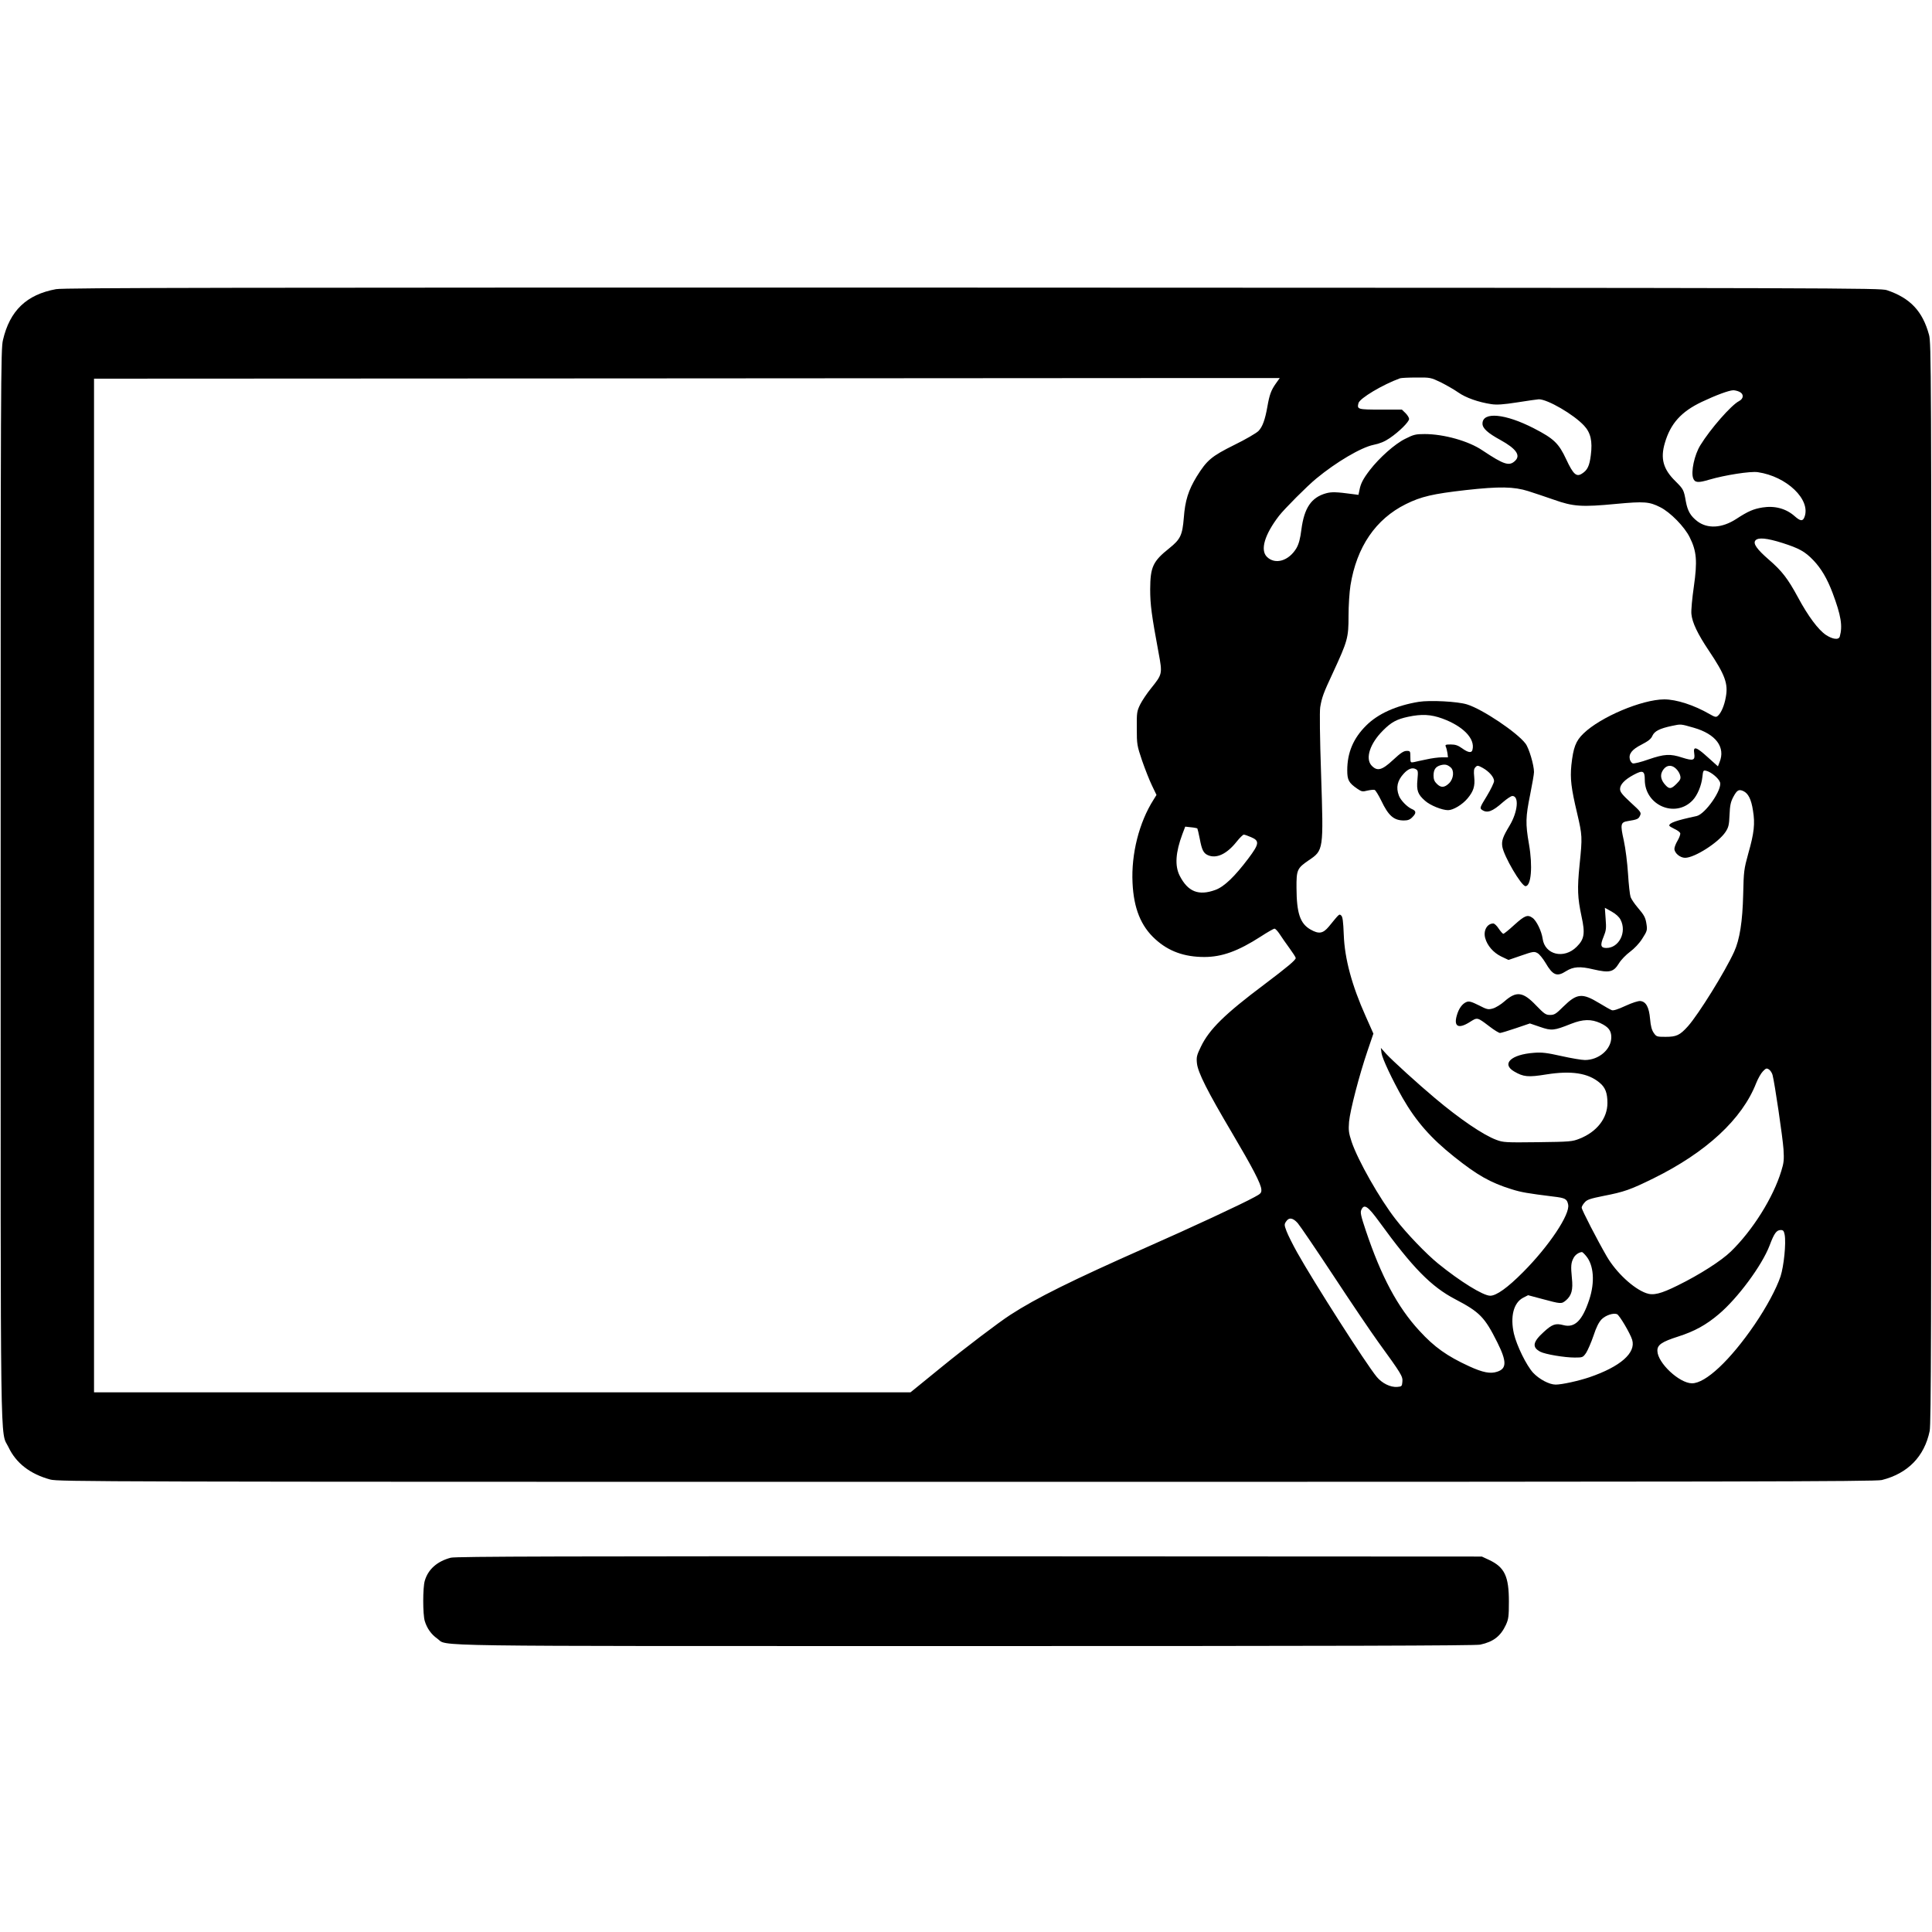
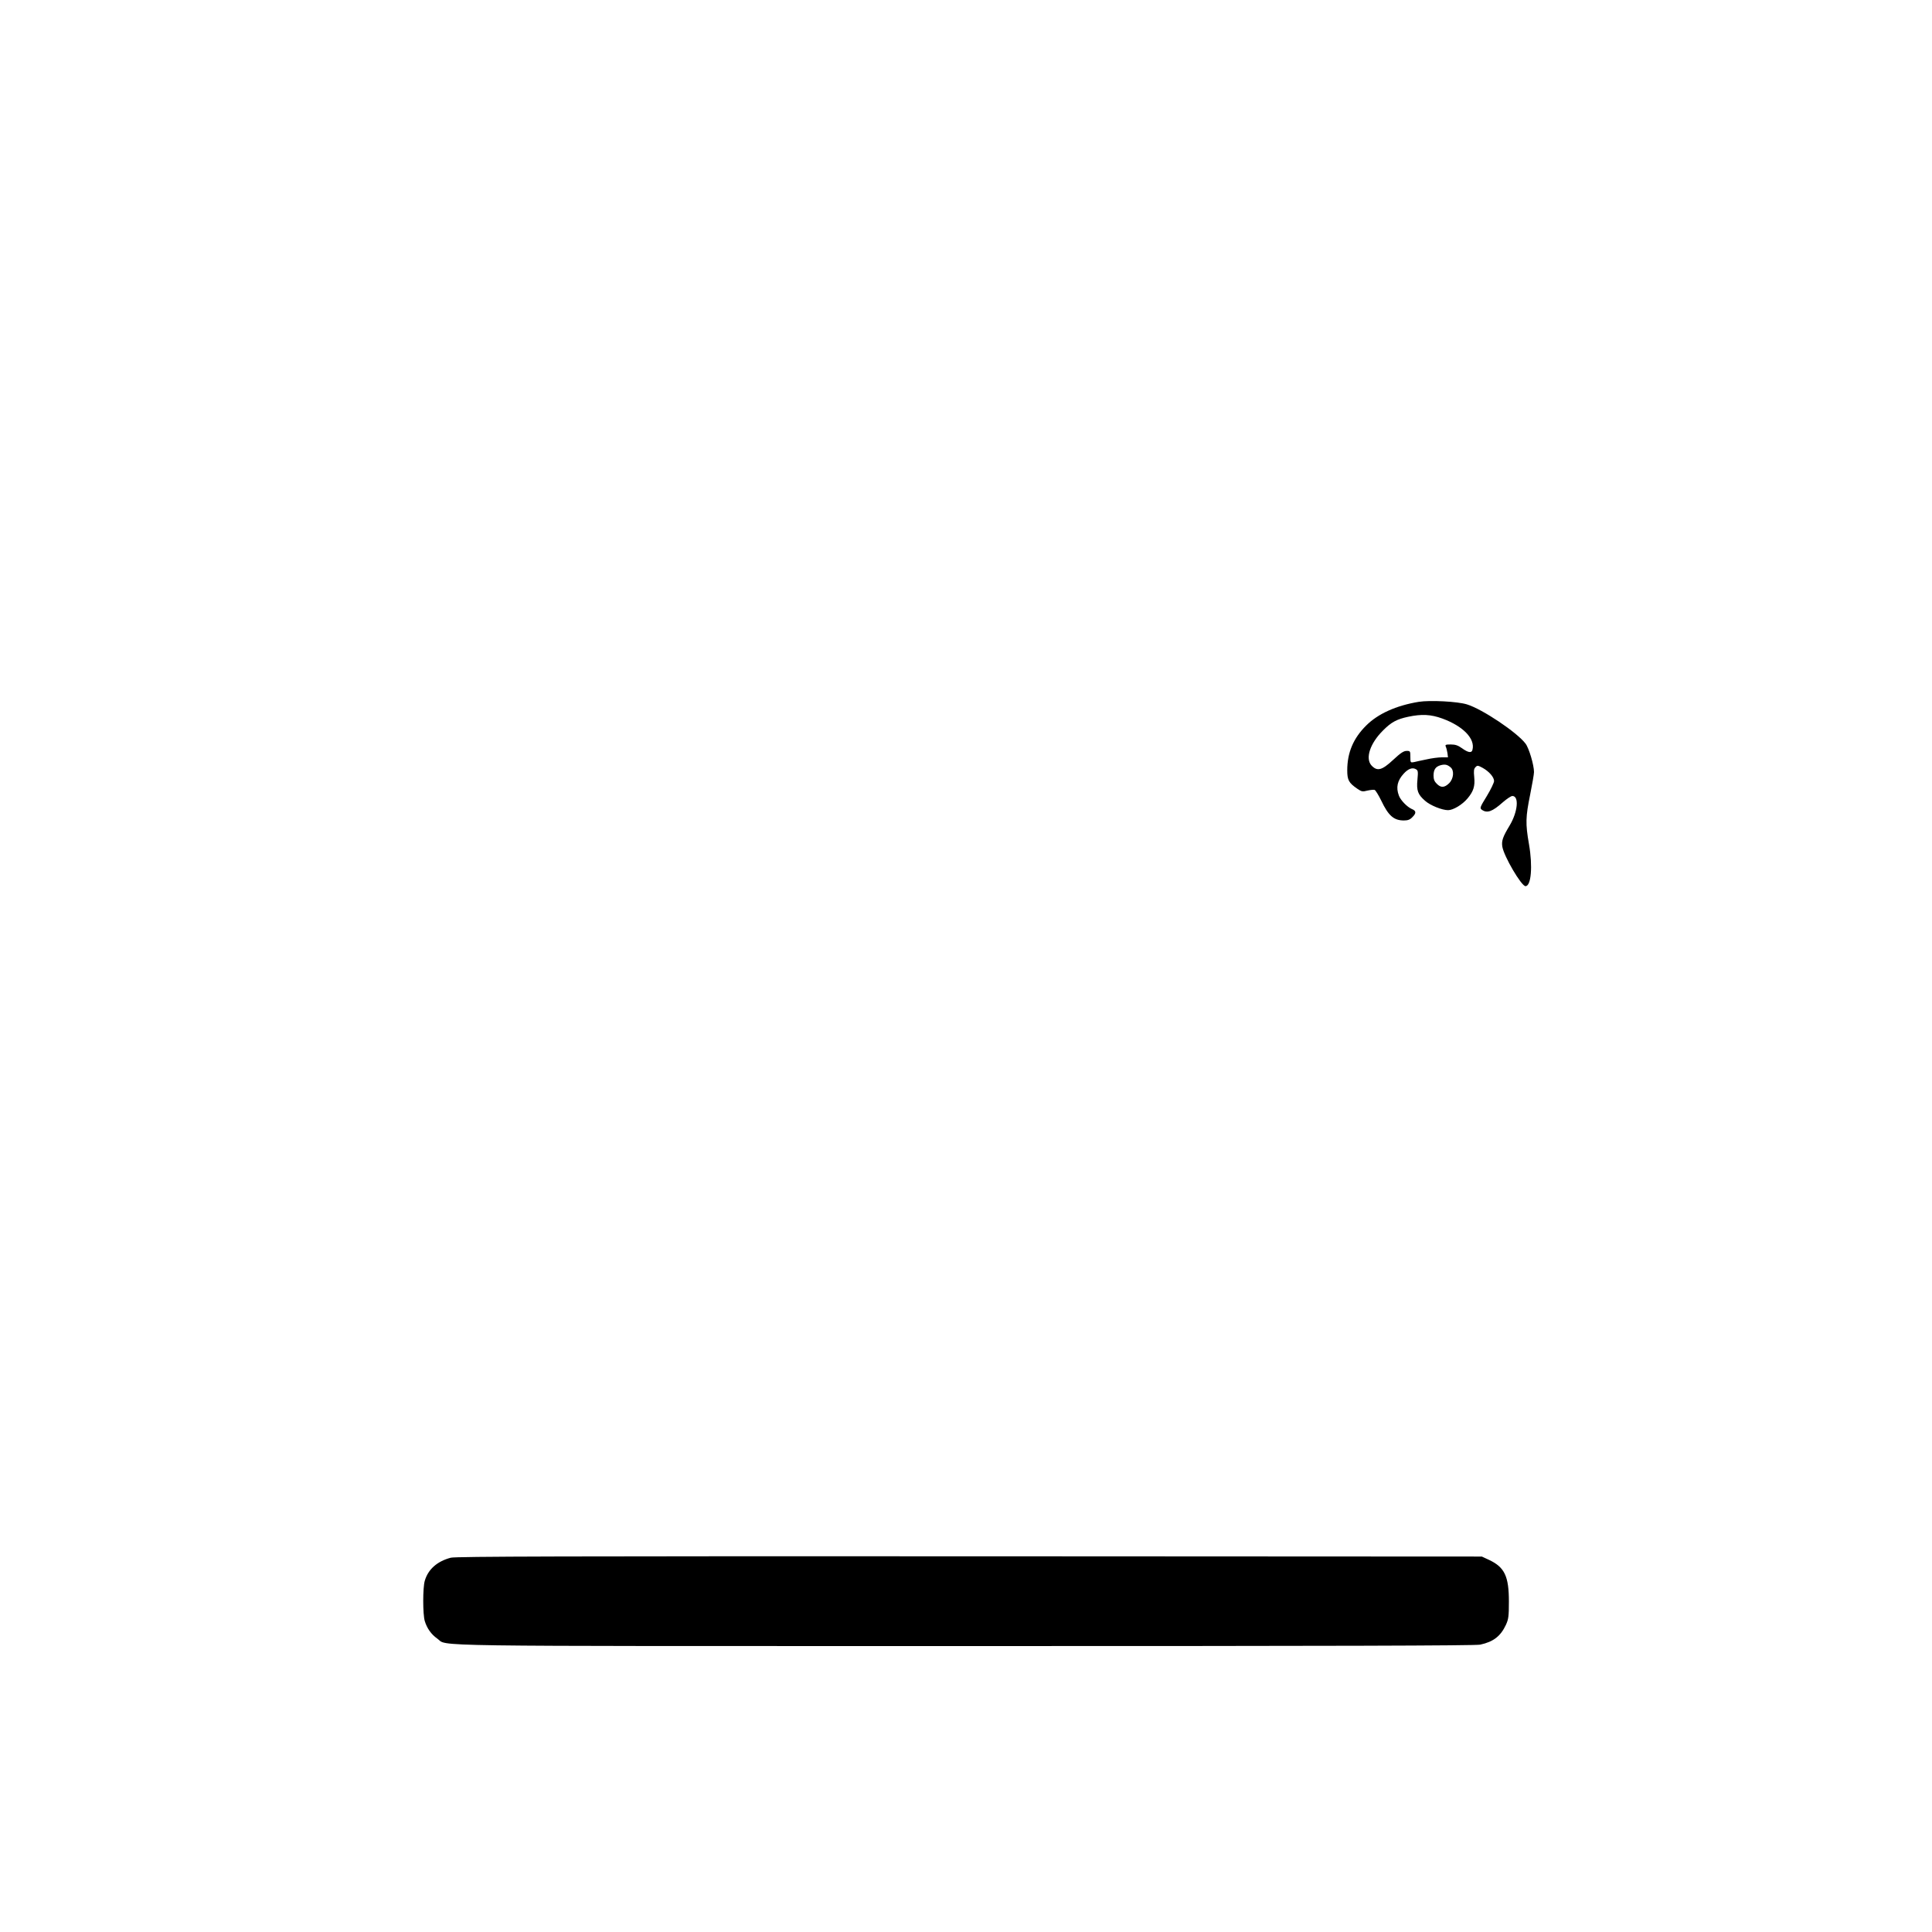
<svg xmlns="http://www.w3.org/2000/svg" version="1.0" width="1500pt" height="1500pt" viewBox="0 0 1500 1500" preserveAspectRatio="xMidYMid meet">
  <g transform="translate(0,1500) scale(0.1,-0.1)" fill="#000000" stroke="none">
-     <path d="M435 12755 c-229 -42 -359 -167 -412 -395 -17 -71 -18 -288 -18 -4235 0 -4553 -5 -4225 61 -4361 59 -124 167 -208 324 -251 62 -17 368 -18 7115 -18 5969 0 7058 2 7105 14 203 51 331 183 372 381 11 53 13 813 13 4255 0 3982 -1 4193 -18 4255 -50 184 -146 286 -327 347 -53 17 -281 18 -7100 20 -5745 1 -7058 -1 -7115 -12z m9469 -735 c-35 -50 -48 -85 -64 -177 -18 -102 -38 -157 -69 -189 -17 -17 -101 -66 -187 -108 -179 -89 -213 -118 -293 -246 -65 -107 -90 -187 -100 -321 -11 -134 -26 -166 -112 -235 -128 -102 -148 -145 -149 -319 0 -120 11 -201 65 -492 31 -166 30 -167 -59 -278 -31 -38 -69 -95 -84 -125 -25 -52 -27 -63 -26 -185 0 -125 2 -134 41 -250 23 -66 57 -153 77 -194 l35 -73 -23 -37 c-112 -176 -174 -421 -163 -645 9 -198 65 -337 177 -438 103 -94 225 -138 380 -138 137 0 262 45 439 159 52 34 100 61 106 61 7 0 25 -19 40 -42 15 -24 50 -73 76 -109 27 -37 49 -71 49 -77 0 -16 -65 -70 -241 -203 -311 -233 -431 -351 -496 -487 -31 -64 -35 -79 -30 -127 7 -71 82 -219 272 -540 160 -271 225 -395 228 -440 2 -26 -4 -33 -53 -59 -100 -55 -489 -236 -845 -393 -571 -253 -848 -390 -1050 -521 -86 -55 -356 -260 -530 -402 -71 -58 -156 -127 -188 -153 l-58 -47 -3169 0 -3170 0 0 3935 0 3935 4128 2 c2270 2 4341 3 4603 3 l475 0 -32 -45z m1282 12 c43 -22 105 -57 136 -79 58 -41 157 -76 258 -91 42 -6 91 -3 200 14 80 13 155 23 167 24 67 1 272 -118 352 -205 51 -55 66 -120 52 -229 -10 -82 -26 -116 -67 -142 -44 -30 -69 -8 -124 110 -58 124 -95 160 -250 240 -223 115 -400 132 -400 37 0 -36 40 -73 141 -128 119 -66 156 -117 114 -159 -46 -46 -87 -33 -255 79 -107 73 -300 127 -449 127 -70 0 -86 -4 -151 -37 -80 -39 -201 -147 -275 -243 -52 -68 -71 -105 -80 -154 l-8 -38 -46 6 c-125 17 -163 18 -206 6 -114 -32 -169 -113 -191 -281 -9 -72 -20 -112 -38 -144 -59 -100 -166 -132 -230 -68 -53 53 -18 172 94 318 43 55 219 232 290 290 155 128 347 241 443 261 50 10 88 26 126 52 74 50 151 127 151 149 0 11 -13 31 -28 46 l-28 27 -166 0 c-177 0 -183 2 -171 50 10 38 188 144 323 193 8 3 65 6 126 6 108 1 112 0 190 -37z m2319 -74 c35 -16 34 -53 -3 -72 -61 -31 -224 -218 -300 -342 -47 -75 -75 -208 -56 -258 13 -34 39 -36 125 -10 119 35 320 67 377 58 225 -33 413 -214 362 -348 -13 -35 -32 -33 -77 7 -67 59 -154 82 -249 67 -71 -12 -110 -28 -205 -90 -110 -71 -222 -77 -301 -17 -53 41 -75 79 -89 153 -16 91 -18 95 -81 158 -95 93 -118 176 -82 297 44 151 127 243 287 319 112 53 210 89 244 90 12 0 34 -5 48 -12z m-1640 -771 c44 -14 134 -44 200 -67 149 -53 215 -58 485 -32 216 20 255 17 340 -26 78 -39 189 -152 229 -234 54 -108 60 -185 32 -382 -13 -90 -22 -186 -19 -213 6 -66 49 -156 135 -284 126 -188 152 -257 132 -362 -11 -65 -37 -125 -63 -146 -13 -11 -23 -8 -63 15 -121 70 -258 114 -352 114 -173 -1 -494 -136 -627 -265 -60 -58 -79 -108 -94 -246 -10 -105 -2 -176 45 -374 40 -172 41 -182 19 -397 -19 -189 -16 -257 15 -403 29 -132 22 -177 -38 -236 -98 -98 -247 -62 -264 63 -8 58 -48 141 -79 162 -38 27 -60 18 -140 -54 -42 -39 -81 -70 -86 -70 -5 0 -21 18 -36 40 -14 22 -33 40 -42 40 -48 0 -79 -55 -63 -113 16 -59 63 -113 124 -143 l57 -27 99 34 c92 32 101 33 126 19 15 -8 42 -42 62 -75 57 -98 89 -111 160 -65 56 35 108 39 211 14 126 -29 157 -22 199 46 16 27 55 67 86 90 34 25 73 66 96 103 36 56 39 65 33 107 -8 56 -17 73 -70 135 -24 28 -48 64 -54 80 -6 17 -15 98 -20 180 -6 90 -19 194 -33 260 -28 125 -25 141 31 150 74 12 83 16 95 42 11 24 8 29 -72 102 -66 61 -83 82 -83 105 0 35 36 73 105 110 72 39 87 32 87 -38 0 -199 238 -301 372 -159 37 39 68 114 75 179 6 54 7 55 32 49 36 -9 94 -57 105 -88 20 -55 -114 -248 -182 -263 -159 -34 -212 -53 -212 -74 0 -4 18 -15 39 -25 22 -10 42 -24 46 -33 3 -8 -6 -34 -20 -58 -14 -23 -25 -52 -25 -64 0 -33 44 -70 83 -70 74 0 260 119 314 201 23 35 28 54 31 132 3 74 9 101 29 139 29 54 43 62 78 46 38 -17 62 -64 75 -151 17 -102 9 -174 -36 -332 -34 -124 -36 -138 -40 -320 -5 -210 -27 -350 -70 -444 -70 -154 -277 -487 -359 -579 -63 -70 -89 -82 -174 -82 -66 0 -71 1 -91 30 -16 23 -24 53 -29 110 -8 90 -31 133 -75 138 -15 2 -63 -13 -115 -37 -58 -27 -95 -39 -107 -34 -11 4 -54 28 -98 55 -132 80 -173 76 -278 -27 -57 -57 -70 -65 -103 -65 -34 0 -45 8 -109 74 -102 107 -153 113 -246 31 -27 -24 -68 -49 -90 -55 -36 -10 -45 -8 -109 25 -56 28 -75 33 -94 26 -34 -13 -62 -52 -77 -107 -24 -85 14 -104 100 -50 62 39 57 40 155 -34 36 -28 73 -50 81 -50 8 0 64 17 123 37 l109 37 79 -27 c89 -31 108 -29 238 23 95 38 160 39 231 6 62 -29 84 -58 84 -109 0 -94 -96 -177 -205 -177 -25 0 -107 14 -183 31 -112 25 -151 30 -212 25 -179 -13 -255 -86 -154 -145 72 -42 107 -46 249 -23 195 31 325 11 414 -64 45 -37 61 -80 61 -158 0 -118 -82 -224 -217 -277 -55 -22 -73 -24 -323 -27 -250 -3 -269 -2 -322 18 -101 37 -286 163 -477 324 -129 108 -331 292 -378 343 l-42 47 5 -40 c6 -43 84 -208 164 -349 104 -181 220 -313 400 -456 179 -143 281 -201 445 -252 76 -24 124 -32 324 -57 94 -11 107 -18 116 -62 17 -75 -149 -323 -349 -524 -121 -122 -208 -184 -256 -184 -55 0 -234 111 -405 250 -92 75 -244 233 -328 342 -125 160 -294 458 -343 603 -23 70 -25 90 -20 155 8 89 79 362 143 550 l46 135 -60 135 c-107 239 -163 445 -170 632 -4 105 -9 141 -20 150 -16 13 -11 18 -96 -86 -45 -54 -77 -60 -142 -23 -81 46 -108 127 -109 322 -1 141 5 154 94 215 117 79 116 78 97 665 -10 291 -12 490 -7 524 13 77 25 110 98 266 115 249 122 272 122 443 0 81 7 187 15 237 48 299 196 515 430 631 119 59 210 80 466 109 261 29 372 27 484 -8z m1975 -403 c128 -41 174 -66 239 -134 61 -64 107 -142 149 -253 66 -176 79 -257 56 -339 -8 -28 -55 -22 -107 12 -60 40 -139 146 -218 293 -79 146 -125 205 -227 293 -92 80 -123 124 -103 148 21 25 88 19 211 -20z m-690 -1434 c172 -49 249 -152 200 -269 l-12 -31 -78 70 c-91 83 -116 90 -106 30 8 -54 -8 -59 -93 -32 -94 31 -139 28 -262 -14 -58 -21 -113 -34 -122 -31 -9 3 -19 17 -23 31 -10 43 16 77 91 115 52 27 74 44 84 68 16 36 56 57 151 77 72 15 65 16 170 -14z m-132 -324 c11 -11 24 -33 27 -48 6 -23 1 -34 -28 -63 -41 -41 -56 -43 -85 -12 -35 37 -44 74 -27 107 27 52 74 59 113 16z m-3722 -458 c2 -3 11 -39 19 -81 16 -86 29 -111 62 -126 66 -30 147 7 224 104 24 30 49 55 56 55 6 0 32 -9 57 -20 66 -28 63 -52 -21 -164 -107 -142 -188 -220 -256 -245 -131 -48 -214 -15 -278 110 -39 77 -32 181 21 323 l22 58 45 -5 c24 -2 46 -7 49 -9z m3286 -709 c50 -96 -12 -219 -110 -219 -44 0 -50 20 -22 87 20 49 22 65 16 140 l-6 85 52 -29 c34 -19 59 -42 70 -64z m1180 -1205 c16 -59 79 -486 85 -577 5 -80 3 -105 -17 -168 -62 -205 -221 -460 -392 -626 -73 -71 -241 -179 -412 -263 -131 -65 -190 -80 -245 -60 -99 35 -233 160 -306 285 -73 126 -195 362 -195 379 0 8 10 26 23 40 18 22 43 30 147 51 160 31 208 48 387 136 410 202 689 460 798 740 14 35 37 76 52 91 24 25 29 26 47 15 11 -8 24 -27 28 -43z m-3052 -1142 c257 -354 402 -502 588 -599 191 -100 229 -139 327 -335 74 -148 74 -204 -1 -228 -53 -18 -112 -6 -217 42 -172 79 -271 149 -387 276 -170 184 -297 423 -416 778 -38 113 -44 141 -35 160 22 50 50 31 141 -94z m-634 -9 c18 -21 143 -205 277 -408 134 -204 291 -436 348 -515 180 -248 191 -266 187 -308 -3 -35 -5 -37 -40 -40 -53 -4 -118 28 -160 79 -85 104 -486 731 -617 965 -34 61 -71 135 -82 164 -18 48 -19 54 -4 76 22 34 53 30 91 -13z m3780 -89 c12 -66 -6 -243 -32 -324 -33 -97 -108 -237 -202 -375 -188 -275 -380 -456 -486 -455 -98 1 -266 158 -268 251 -2 47 33 71 161 112 128 41 217 90 316 174 146 123 335 378 394 533 36 96 54 120 87 120 19 0 24 -7 30 -36z m-1542 -165 c60 -71 70 -203 25 -339 -54 -164 -113 -222 -202 -198 -60 16 -87 6 -152 -54 -85 -77 -92 -118 -26 -153 39 -20 188 -45 267 -45 62 0 64 1 89 37 13 21 39 80 57 133 22 67 41 104 63 127 31 31 90 51 119 40 19 -7 103 -150 118 -199 31 -102 -92 -209 -332 -291 -86 -29 -214 -57 -262 -57 -50 0 -128 42 -175 92 -52 57 -127 210 -149 303 -30 132 -3 240 71 279 l39 20 105 -28 c153 -41 153 -41 189 -12 44 38 56 82 46 174 -9 91 -7 118 13 155 12 24 40 44 65 46 3 1 18 -13 32 -30z" />
    <path d="M11015 9551 c-176 -29 -317 -93 -408 -184 -100 -99 -147 -211 -147 -348 0 -75 12 -97 77 -142 35 -24 42 -25 80 -15 24 5 49 8 56 5 7 -3 30 -40 51 -83 56 -118 98 -154 176 -154 30 0 47 6 65 25 33 32 31 50 -4 64 -36 16 -87 68 -100 104 -24 63 -12 117 38 171 34 37 66 49 92 35 19 -10 20 -17 14 -83 -8 -84 3 -114 59 -163 40 -36 132 -73 179 -73 40 0 111 43 151 91 46 55 59 95 52 165 -5 50 -3 65 10 78 14 15 19 14 56 -6 50 -28 88 -72 88 -102 0 -12 -25 -65 -56 -116 -54 -88 -56 -94 -39 -107 41 -29 81 -15 164 59 30 26 63 48 73 48 54 0 42 -124 -21 -229 -53 -88 -64 -119 -57 -164 12 -75 148 -307 180 -307 44 0 57 154 27 326 -28 160 -26 211 9 384 16 80 30 159 30 176 0 54 -39 186 -66 221 -66 87 -334 267 -454 304 -73 23 -287 34 -375 20z m184 -130 c161 -59 256 -157 233 -243 -6 -26 -33 -22 -80 12 -32 23 -53 30 -88 30 -40 0 -45 -2 -39 -17 5 -10 10 -33 13 -50 l4 -33 -48 0 c-27 0 -80 -7 -119 -16 -38 -8 -82 -17 -97 -21 -27 -5 -28 -4 -28 41 0 44 -1 46 -29 46 -23 0 -47 -16 -105 -70 -87 -81 -123 -90 -167 -44 -51 55 -13 172 90 274 63 63 105 86 194 105 104 22 176 19 266 -14z m64 -379 c29 -25 23 -88 -12 -123 -36 -35 -64 -37 -96 -4 -18 17 -25 35 -25 63 0 47 16 70 55 81 34 9 52 5 78 -17z" />
-     <path d="M3500 2906 c-106 -28 -176 -90 -202 -179 -16 -54 -16 -260 0 -313 17 -56 50 -103 97 -136 88 -62 -220 -58 4097 -58 2882 0 3961 3 4000 11 103 22 159 66 200 154 20 44 23 66 23 180 0 197 -33 267 -154 324 l-56 26 -3980 2 c-3118 1 -3990 -1 -4025 -11z" />
+     <path d="M3500 2906 c-106 -28 -176 -90 -202 -179 -16 -54 -16 -260 0 -313 17 -56 50 -103 97 -136 88 -62 -220 -58 4097 -58 2882 0 3961 3 4000 11 103 22 159 66 200 154 20 44 23 66 23 180 0 197 -33 267 -154 324 l-56 26 -3980 2 c-3118 1 -3990 -1 -4025 -11" />
  </g>
</svg>